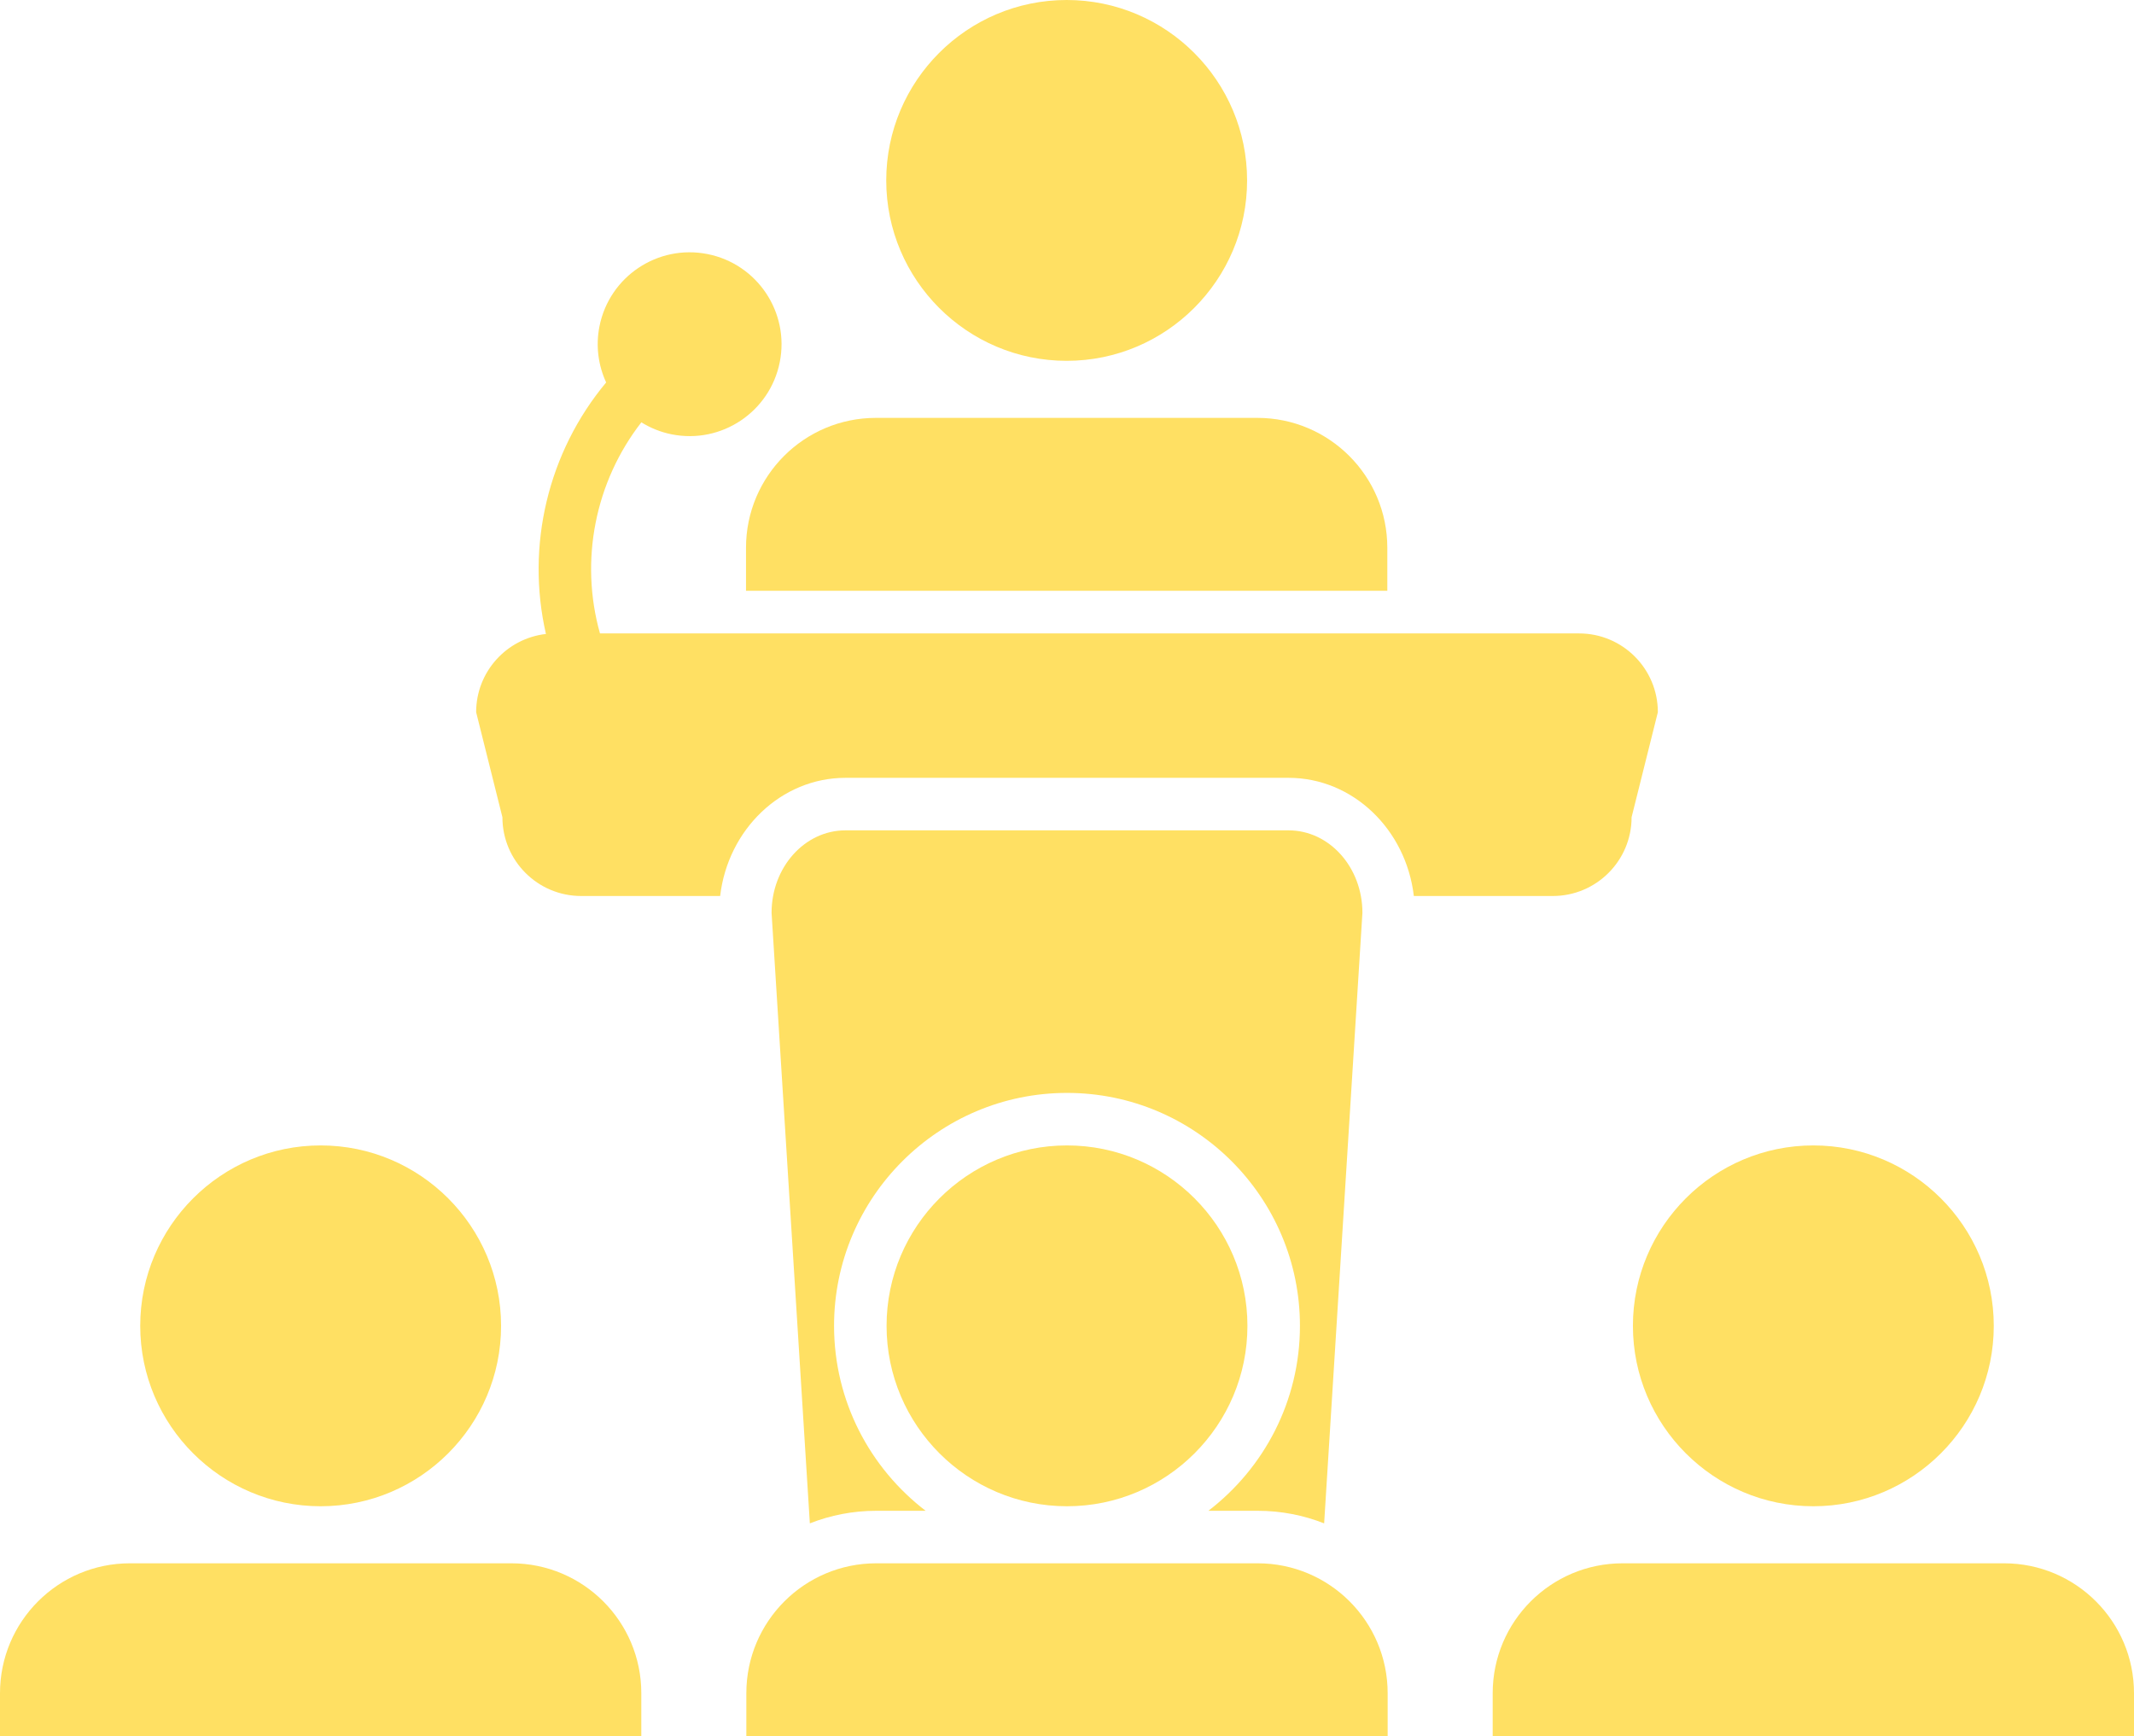
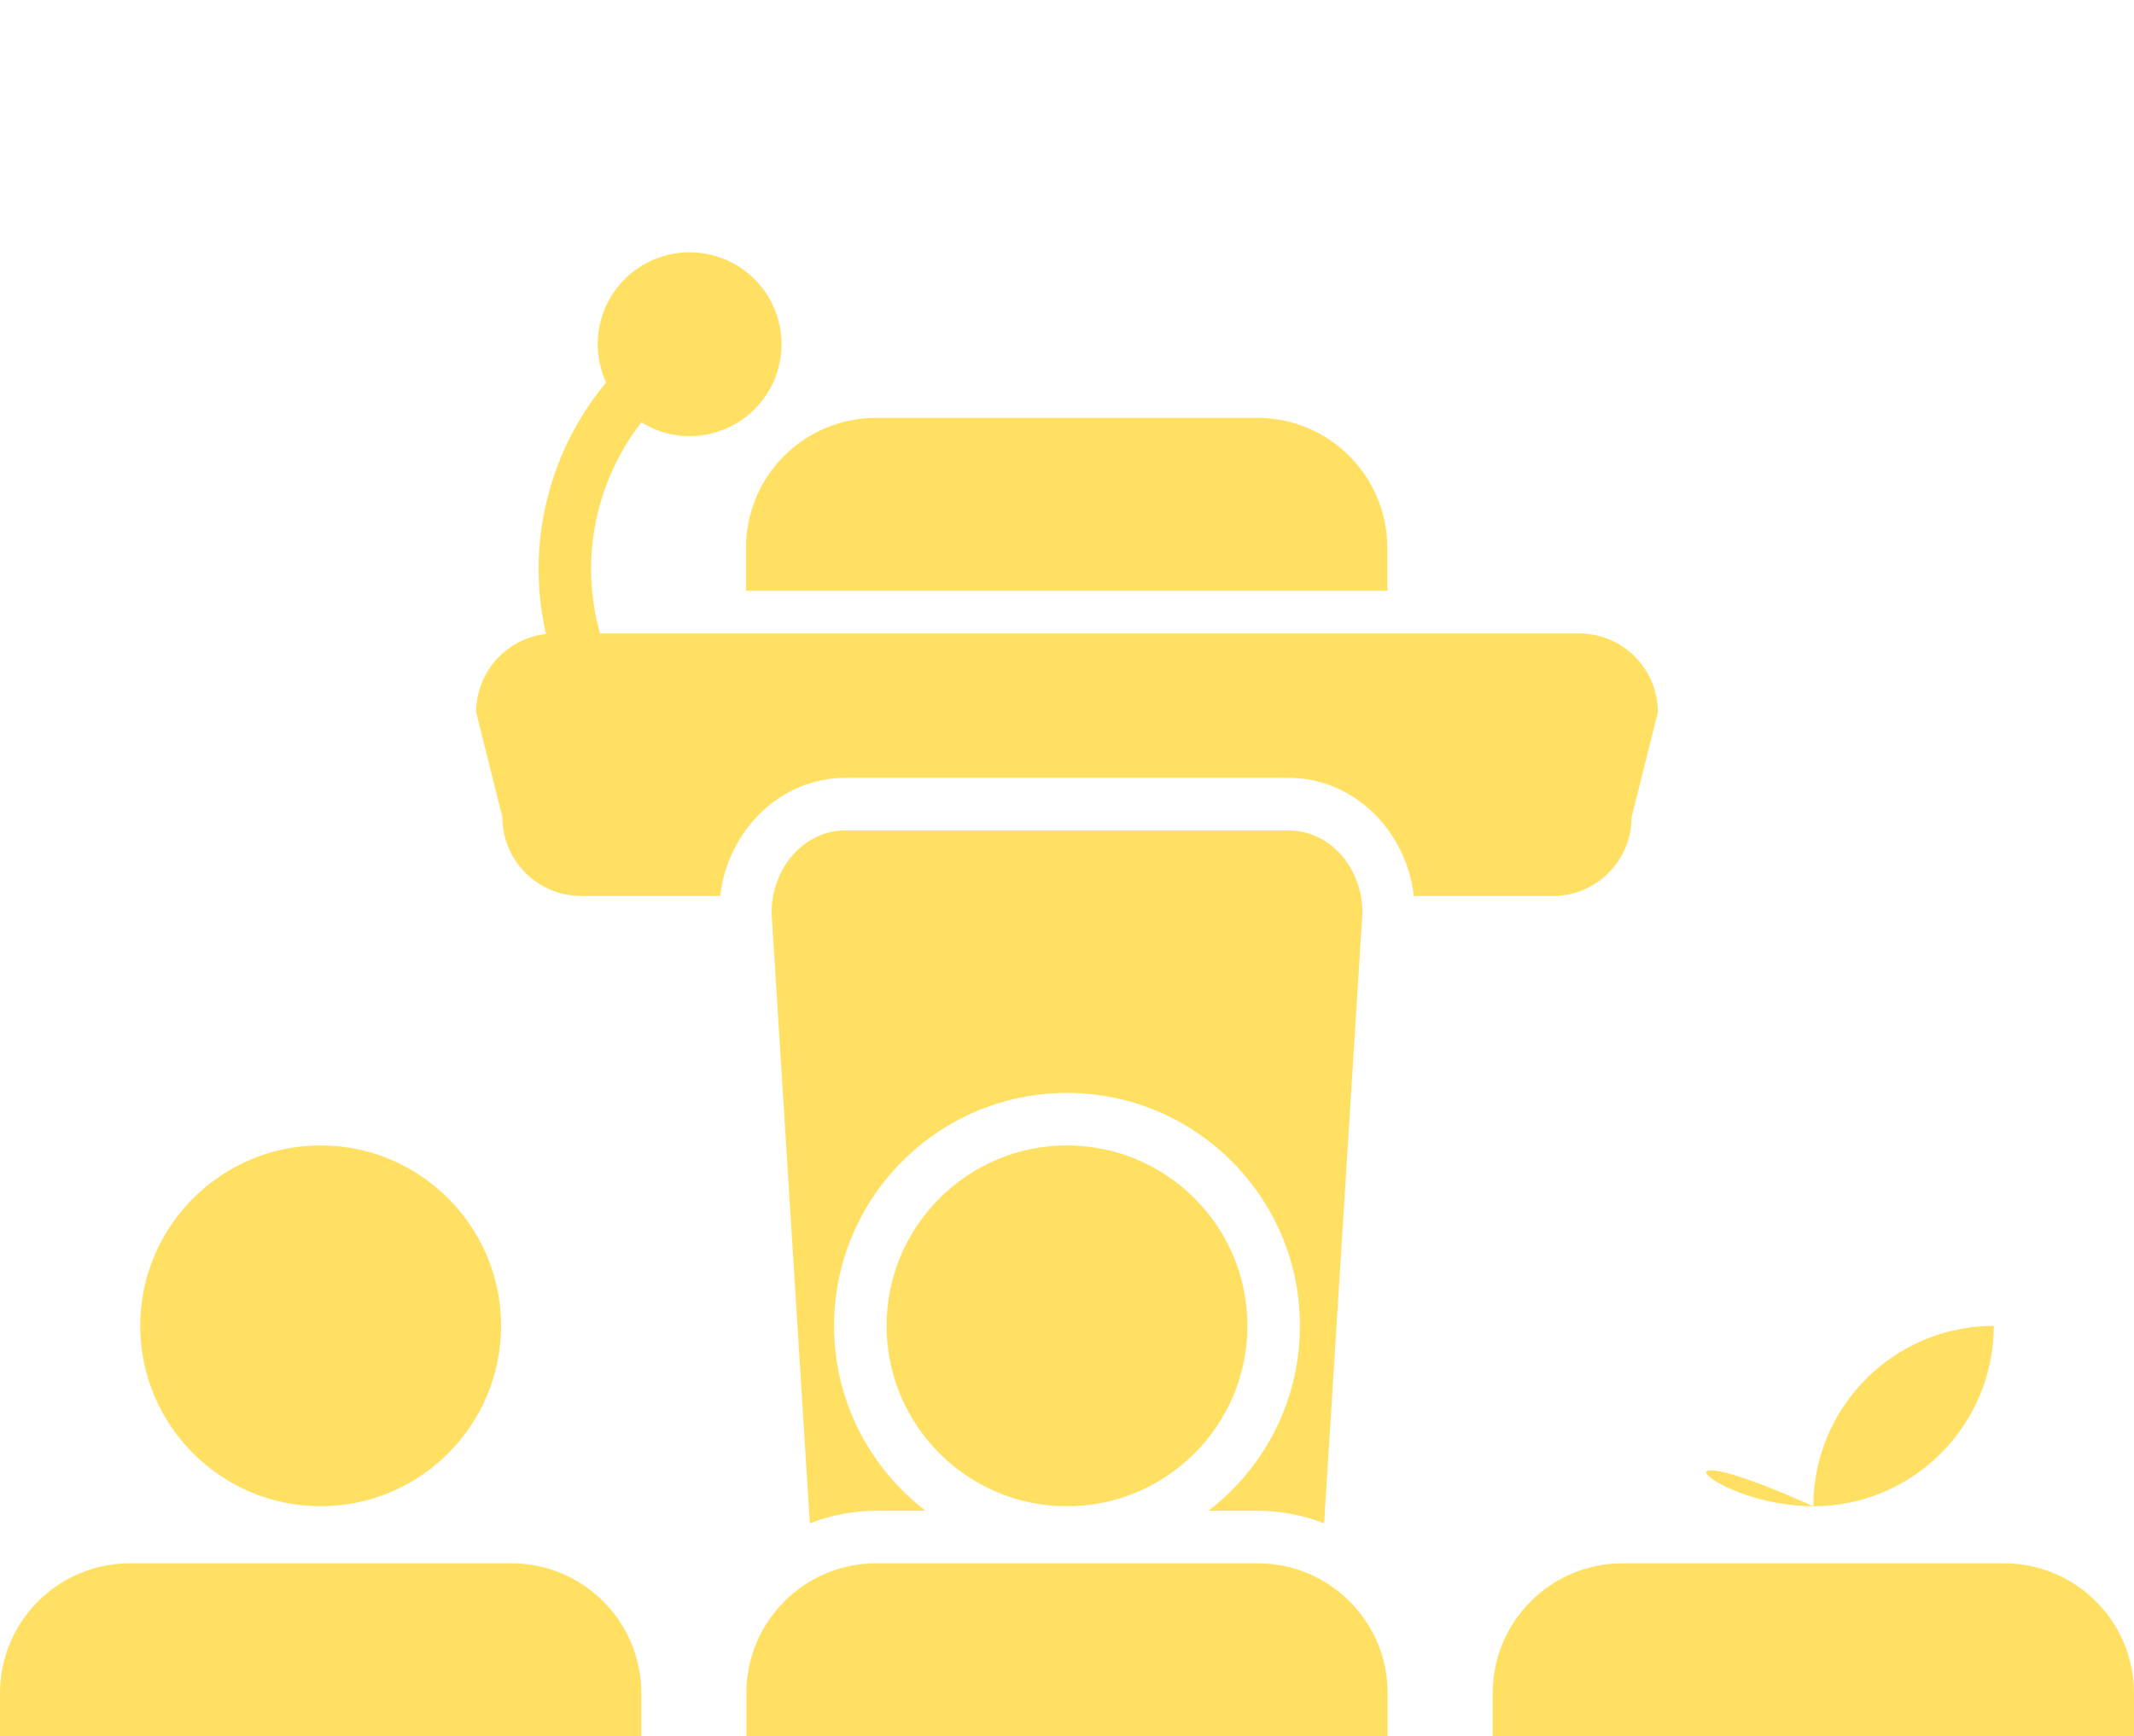
<svg xmlns="http://www.w3.org/2000/svg" version="1.1" id="Layer_1" x="0px" y="0px" viewBox="0 0 1000 813.695" enable-background="new 0 0 1000 813.695" xml:space="preserve">
  <g>
    <path fill="#FFE063" d="M223.123,333.779l12.31,49.224c0,20.383,16.526,36.92,36.914,36.92h65.115   c3.657-31.169,28.564-55.382,58.707-55.382H603.83c30.143,0,55.057,24.213,58.702,55.382h65.115   c20.389,0,36.925-16.537,36.925-36.92l12.305-49.224c0-20.389-16.536-36.914-36.914-36.914H281.152   c-9.63-34.202-2.263-71.11,19.396-98.937c4.259,2.631,9.012,4.601,14.209,5.632c23.329,4.644,46.001-10.503,50.646-33.838   c4.639-23.329-10.509-46.001-33.838-50.646c-23.329-4.644-46.007,10.509-50.646,33.838c-1.839,9.25-0.532,18.375,3.125,26.329   c-27.23,32.639-37.701,76.492-28.212,117.877C237.429,299.214,223.123,314.817,223.123,333.779z" />
    <path fill="#FFE063" d="M433.751,708.052c-26.058-19.977-42.909-51.389-42.909-86.676c0-60.199,48.969-109.168,109.158-109.168   c60.188,0,109.158,48.969,109.158,109.168c0,35.287-16.852,66.699-42.904,86.676h23.102c10.992,0,21.484,2.094,31.142,5.892   l17.937-286.133c0-21.349-15.495-38.655-34.604-38.655H396.169c-19.113,0-34.608,17.307-34.608,38.655l17.936,286.133   c9.657-3.798,20.155-5.892,31.142-5.892H433.751z" />
    <path fill="#FFE063" d="M500,705.925c46.625,0,84.549-37.923,84.549-84.549c0-46.636-37.924-84.558-84.549-84.558   c-46.625,0-84.549,37.923-84.549,84.558C415.457,668.002,453.38,705.925,500,705.925z" />
    <path fill="#FFE063" d="M589.355,732.661H410.639c-33.632,0-60.9,27.257-60.9,60.894v20.139h300.52v-20.139   C650.26,759.918,622.992,732.661,589.355,732.661z" />
-     <path fill="#FFE063" d="M849.739,705.925c46.626,0,84.549-37.923,84.549-84.549c0-46.636-37.923-84.558-84.549-84.558   c-46.625,0-84.548,37.923-84.548,84.558C765.201,668.002,803.125,705.925,849.739,705.925z" />
+     <path fill="#FFE063" d="M849.739,705.925c46.626,0,84.549-37.923,84.549-84.549c-46.625,0-84.548,37.923-84.548,84.558C765.201,668.002,803.125,705.925,849.739,705.925z" />
    <path fill="#FFE063" d="M939.095,732.661H760.373c-33.626,0-60.894,27.257-60.894,60.894v20.139H1000v-20.139   C1000,759.918,972.732,732.661,939.095,732.661z" />
    <path fill="#FFE063" d="M150.26,705.925c46.62,0,84.543-37.923,84.543-84.549c0-46.636-37.923-84.558-84.543-84.558   c-46.625,0-84.548,37.923-84.548,84.558C65.717,668.002,103.64,705.925,150.26,705.925z" />
    <path fill="#FFE063" d="M239.616,732.661H60.899C27.268,732.661,0,759.918,0,793.556v20.139h300.521v-20.139   C300.521,759.918,273.253,732.661,239.616,732.661z" />
  </g>
-   <path fill="#FFE063" d="M499.843,169.107c46.626,0,84.549-37.923,84.549-84.549C584.392,37.923,546.469,0,499.843,0  c-46.625,0-84.548,37.923-84.548,84.559C415.305,131.184,453.229,169.107,499.843,169.107z" />
  <path fill="#FFE063" d="M589.199,195.844H410.477c-33.626,0-60.895,27.257-60.895,60.894v20.139h300.521v-20.139  C650.104,223.1,622.836,195.844,589.199,195.844z" />
</svg>